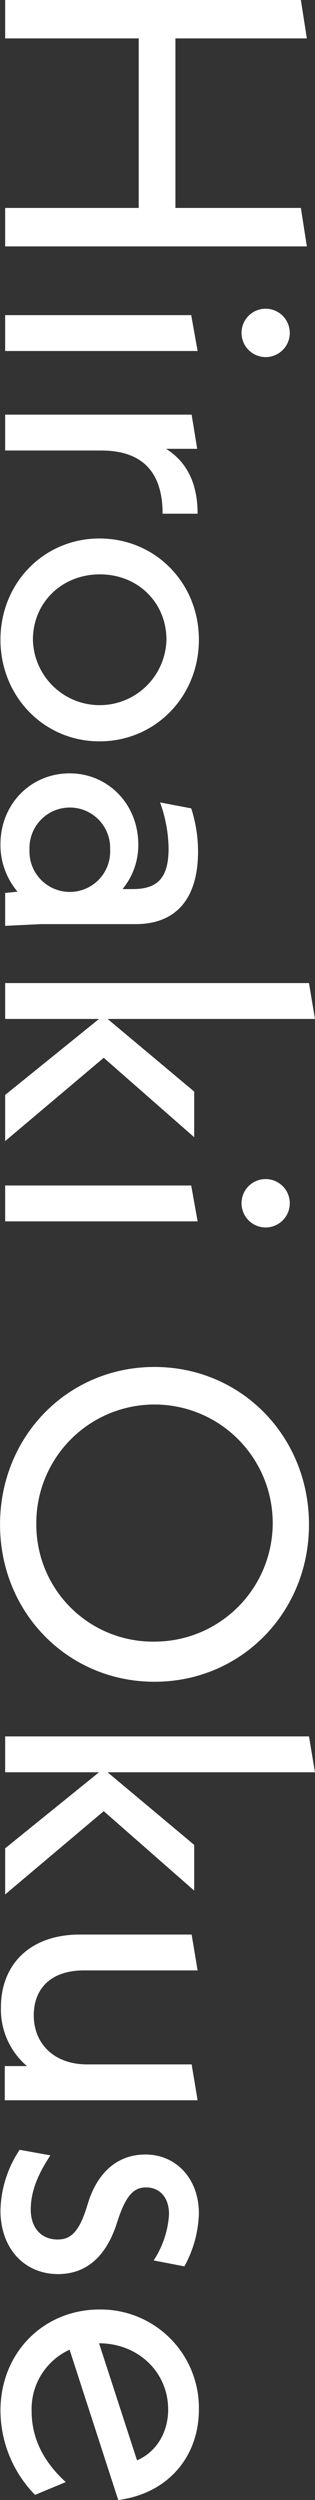
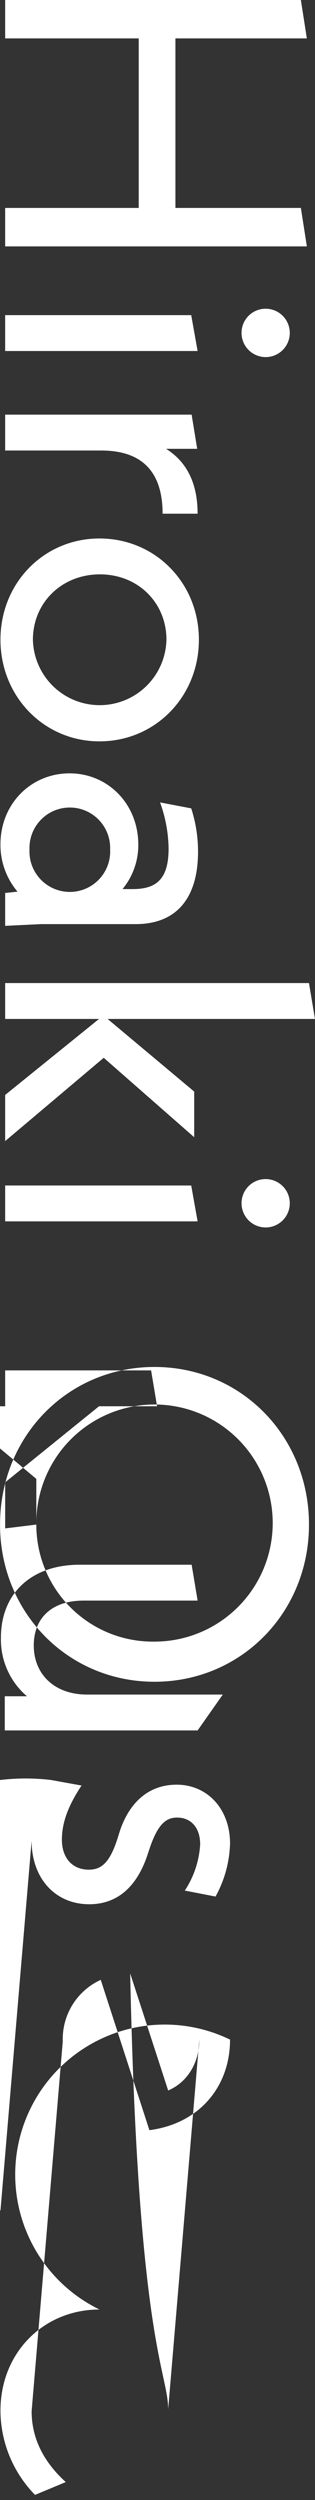
<svg xmlns="http://www.w3.org/2000/svg" width="71" height="561.81" viewBox="0 0 71 561.81">
  <rect x="0" y="0" width="71" height="561.81" fill="#333333" stroke="none" />
  <defs>
    <style>
      .cls-1 {
        fill: #fff;
        fill-rule: evenodd;
      }
    </style>
  </defs>
-   <path id="Hiroaki_Okuse.svg" data-name="Hiroaki Okuse.svg" class="cls-1" d="M725.814,1311.73H697.539v-38.1h29.622l-1.347-8.64H659.165v8.64h30.1v38.1h-30.1v8.64h68Zm-13.368,28.12a5.434,5.434,0,1,0,5.482-5.47A5.414,5.414,0,0,0,712.446,1339.85Zm-53.281-4.03v8.06H702.54l-1.443-8.06H659.165Zm36.258,30.04h7.021l-1.251-7.68H659.165v8.06H680.8c9.329,0,13.849,4.89,13.849,14.2h7.887C702.54,1373.53,700.039,1368.73,695.423,1365.86Zm-37.316,42.9c0,12.76,9.81,22.84,22.313,22.84,12.6,0,22.408-10.08,22.408-22.84s-9.809-22.75-22.408-22.75C667.917,1386.01,658.107,1395.99,658.107,1408.76Zm7.309,0c0-8.35,6.54-14.69,15.1-14.69s15,6.34,15,14.69A15.054,15.054,0,0,1,665.416,1408.76Zm-6.251,64.3,8.079-.39h21.35c8.945,0,14.042-5.56,14.042-16.31a31.373,31.373,0,0,0-1.539-9.7l-7.021-1.34A31.42,31.42,0,0,1,696,1455.69c0,6.81-2.693,9.11-8.079,9.11h-2.308a15.544,15.544,0,0,0,3.558-9.98c0-9.12-6.828-16.03-15.484-16.03-8.752,0-15.58,6.91-15.58,15.94a16.226,16.226,0,0,0,3.847,10.65l-2.789.29v7.39Zm5.482-17.18a9.094,9.094,0,1,1,18.177,0A9.1,9.1,0,1,1,664.647,1455.88Zm-5.482,65.55,22.216-18.72,20.389,17.85V1510.3l-19.523-16.32h46.741l-1.346-8.06H659.165v8.06h21.158l-21.158,17.08v10.37Zm53.281,14.01a5.434,5.434,0,1,0,5.482-5.47A5.414,5.414,0,0,0,712.446,1535.44Zm-53.281-4.03v8.06H702.54l-1.443-8.06H659.165Zm-1.154,76.2c0,19.77,15.291,35.32,34.815,35.32s34.816-15.55,34.816-35.32c0-19.87-15.292-35.42-34.816-35.42S658.011,1587.74,658.011,1607.61Zm8.175,0a26.643,26.643,0,1,1,26.64,26.3A26.264,26.264,0,0,1,666.186,1607.61Zm-7.021,83.11,22.216-18.71,20.389,17.85v-10.27l-19.523-16.32h46.741l-1.346-8.06H659.165v8.06h21.158l-21.158,17.09v10.36Zm42.028,38.2H677.63c-7.4,0-12.021-4.61-12.021-11.04,0-5.95,3.846-10.08,11.252-10.08H702.54l-1.347-8.06H676c-11.253,0-17.793,6.72-17.793,16.41a16.764,16.764,0,0,0,5.867,13.15h-5v7.68H702.54Zm-43.086,32.82c0,8.54,5.386,14.3,12.983,14.3,6.348,0,10.772-3.93,13.177-11.23l0.577-1.73c1.827-5.18,3.654-6.52,6.059-6.52,2.981,0,5.193,2.11,5.193,6.04a21.1,21.1,0,0,1-3.462,10.37l6.924,1.34a26.067,26.067,0,0,0,3.27-11.9c0-7.87-5.193-13.24-12.022-13.24-5.962,0-10.386,3.55-12.7,10.08l-0.577,1.82c-1.827,5.85-3.847,7.2-6.54,7.2-3.75,0-6.059-2.69-6.059-6.72,0-4.13,1.635-7.97,4.424-12.19l-6.924-1.25A25.433,25.433,0,0,0,658.107,1761.74Zm7.021,45.11a14.637,14.637,0,0,1,8.559-13.82l10.964,33.78c11.157-1.44,18.177-9.69,18.177-20.35A22.134,22.134,0,0,0,680.42,1784c-12.5,0-22.313,9.6-22.313,22.75a27.216,27.216,0,0,0,7.79,18.91l6.925-2.88C667.532,1817.98,665.128,1812.61,665.128,1806.85Zm30.776-.39c0,5.19-2.693,9.6-7.021,11.43l-8.56-26.3C689.075,1791.59,695.9,1798.02,695.9,1806.46Z" transform="translate(-658 -1265)" />
+   <path id="Hiroaki_Okuse.svg" data-name="Hiroaki Okuse.svg" class="cls-1" d="M725.814,1311.73H697.539v-38.1h29.622l-1.347-8.64H659.165v8.64h30.1v38.1h-30.1v8.64h68Zm-13.368,28.12a5.434,5.434,0,1,0,5.482-5.47A5.414,5.414,0,0,0,712.446,1339.85Zm-53.281-4.03v8.06H702.54l-1.443-8.06H659.165Zm36.258,30.04h7.021l-1.251-7.68H659.165v8.06H680.8c9.329,0,13.849,4.89,13.849,14.2h7.887C702.54,1373.53,700.039,1368.73,695.423,1365.86Zm-37.316,42.9c0,12.76,9.81,22.84,22.313,22.84,12.6,0,22.408-10.08,22.408-22.84s-9.809-22.75-22.408-22.75C667.917,1386.01,658.107,1395.99,658.107,1408.76Zm7.309,0c0-8.35,6.54-14.69,15.1-14.69s15,6.34,15,14.69A15.054,15.054,0,0,1,665.416,1408.76Zm-6.251,64.3,8.079-.39h21.35c8.945,0,14.042-5.56,14.042-16.31a31.373,31.373,0,0,0-1.539-9.7l-7.021-1.34A31.42,31.42,0,0,1,696,1455.69c0,6.81-2.693,9.11-8.079,9.11h-2.308a15.544,15.544,0,0,0,3.558-9.98c0-9.12-6.828-16.03-15.484-16.03-8.752,0-15.58,6.91-15.58,15.94a16.226,16.226,0,0,0,3.847,10.65l-2.789.29v7.39Zm5.482-17.18a9.094,9.094,0,1,1,18.177,0A9.1,9.1,0,1,1,664.647,1455.88Zm-5.482,65.55,22.216-18.72,20.389,17.85V1510.3l-19.523-16.32h46.741l-1.346-8.06H659.165v8.06h21.158l-21.158,17.08v10.37Zm53.281,14.01a5.434,5.434,0,1,0,5.482-5.47A5.414,5.414,0,0,0,712.446,1535.44Zm-53.281-4.03v8.06H702.54l-1.443-8.06H659.165Zm-1.154,76.2c0,19.77,15.291,35.32,34.815,35.32s34.816-15.55,34.816-35.32c0-19.87-15.292-35.42-34.816-35.42S658.011,1587.74,658.011,1607.61Zm8.175,0a26.643,26.643,0,1,1,26.64,26.3A26.264,26.264,0,0,1,666.186,1607.61Zv-10.27l-19.523-16.32h46.741l-1.346-8.06H659.165v8.06h21.158l-21.158,17.09v10.36Zm42.028,38.2H677.63c-7.4,0-12.021-4.61-12.021-11.04,0-5.95,3.846-10.08,11.252-10.08H702.54l-1.347-8.06H676c-11.253,0-17.793,6.72-17.793,16.41a16.764,16.764,0,0,0,5.867,13.15h-5v7.68H702.54Zm-43.086,32.82c0,8.54,5.386,14.3,12.983,14.3,6.348,0,10.772-3.93,13.177-11.23l0.577-1.73c1.827-5.18,3.654-6.52,6.059-6.52,2.981,0,5.193,2.11,5.193,6.04a21.1,21.1,0,0,1-3.462,10.37l6.924,1.34a26.067,26.067,0,0,0,3.27-11.9c0-7.87-5.193-13.24-12.022-13.24-5.962,0-10.386,3.55-12.7,10.08l-0.577,1.82c-1.827,5.85-3.847,7.2-6.54,7.2-3.75,0-6.059-2.69-6.059-6.72,0-4.13,1.635-7.97,4.424-12.19l-6.924-1.25A25.433,25.433,0,0,0,658.107,1761.74Zm7.021,45.11a14.637,14.637,0,0,1,8.559-13.82l10.964,33.78c11.157-1.44,18.177-9.69,18.177-20.35A22.134,22.134,0,0,0,680.42,1784c-12.5,0-22.313,9.6-22.313,22.75a27.216,27.216,0,0,0,7.79,18.91l6.925-2.88C667.532,1817.98,665.128,1812.61,665.128,1806.85Zm30.776-.39c0,5.19-2.693,9.6-7.021,11.43l-8.56-26.3C689.075,1791.59,695.9,1798.02,695.9,1806.46Z" transform="translate(-658 -1265)" />
</svg>